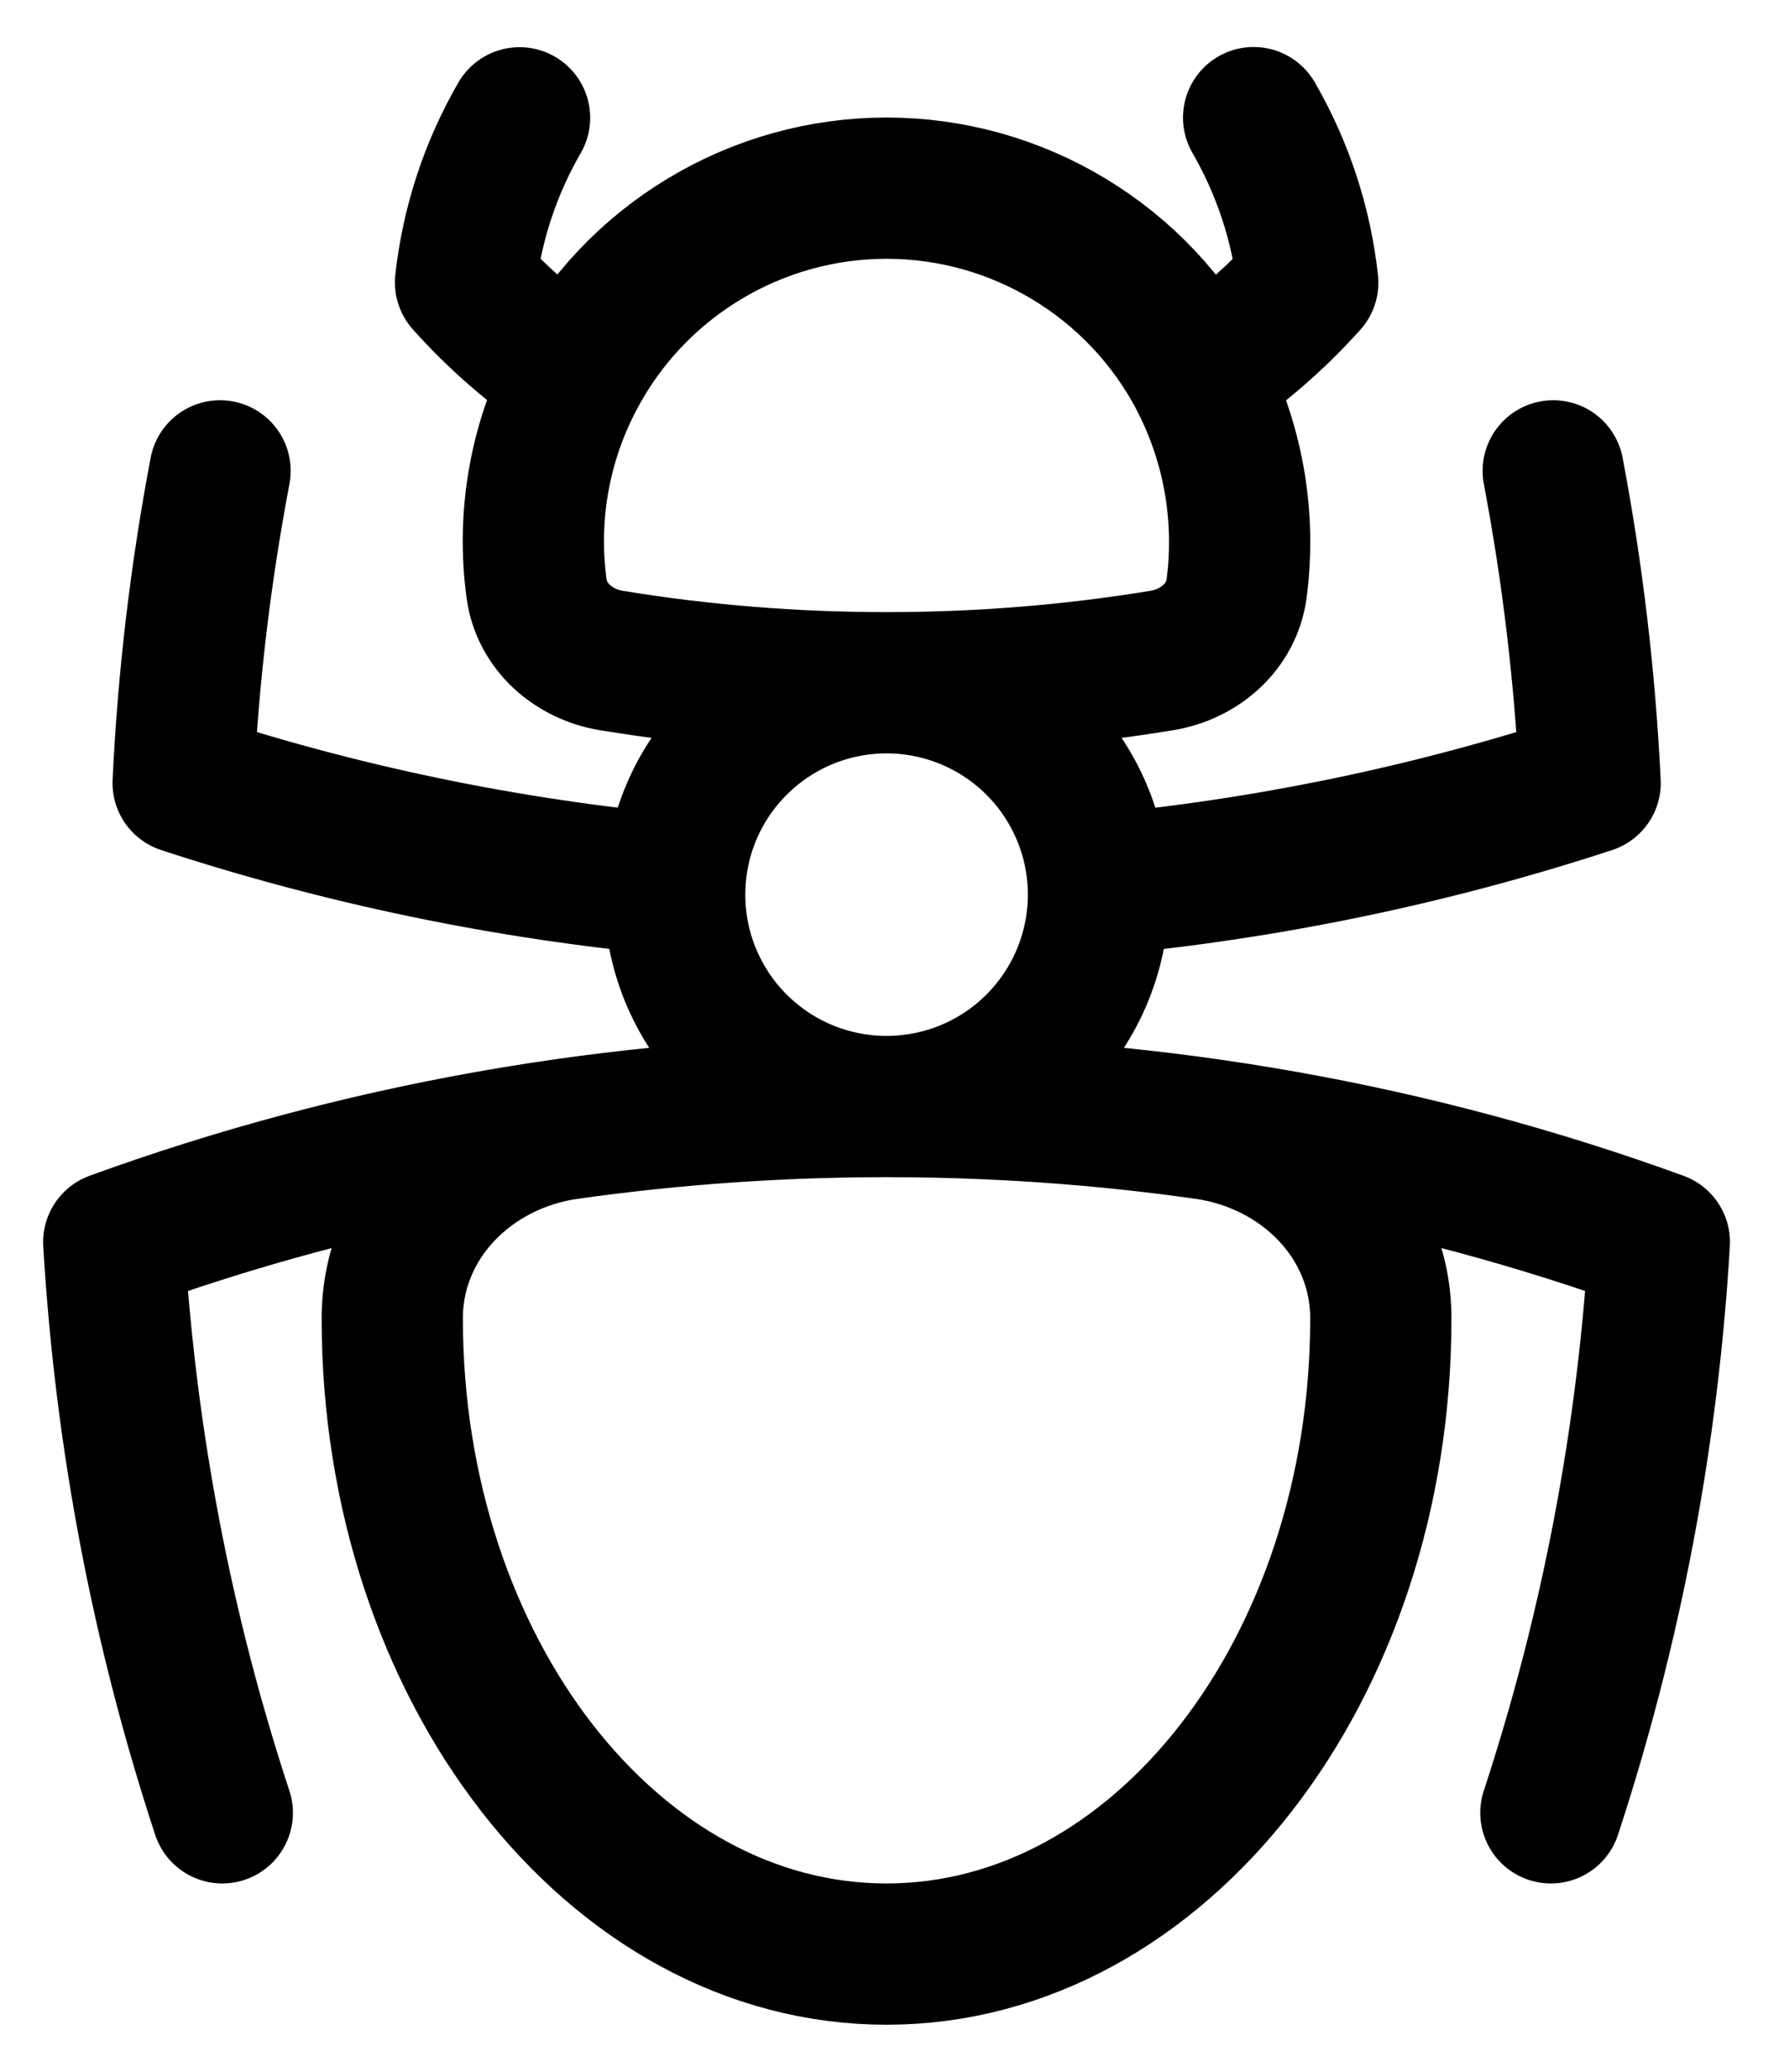
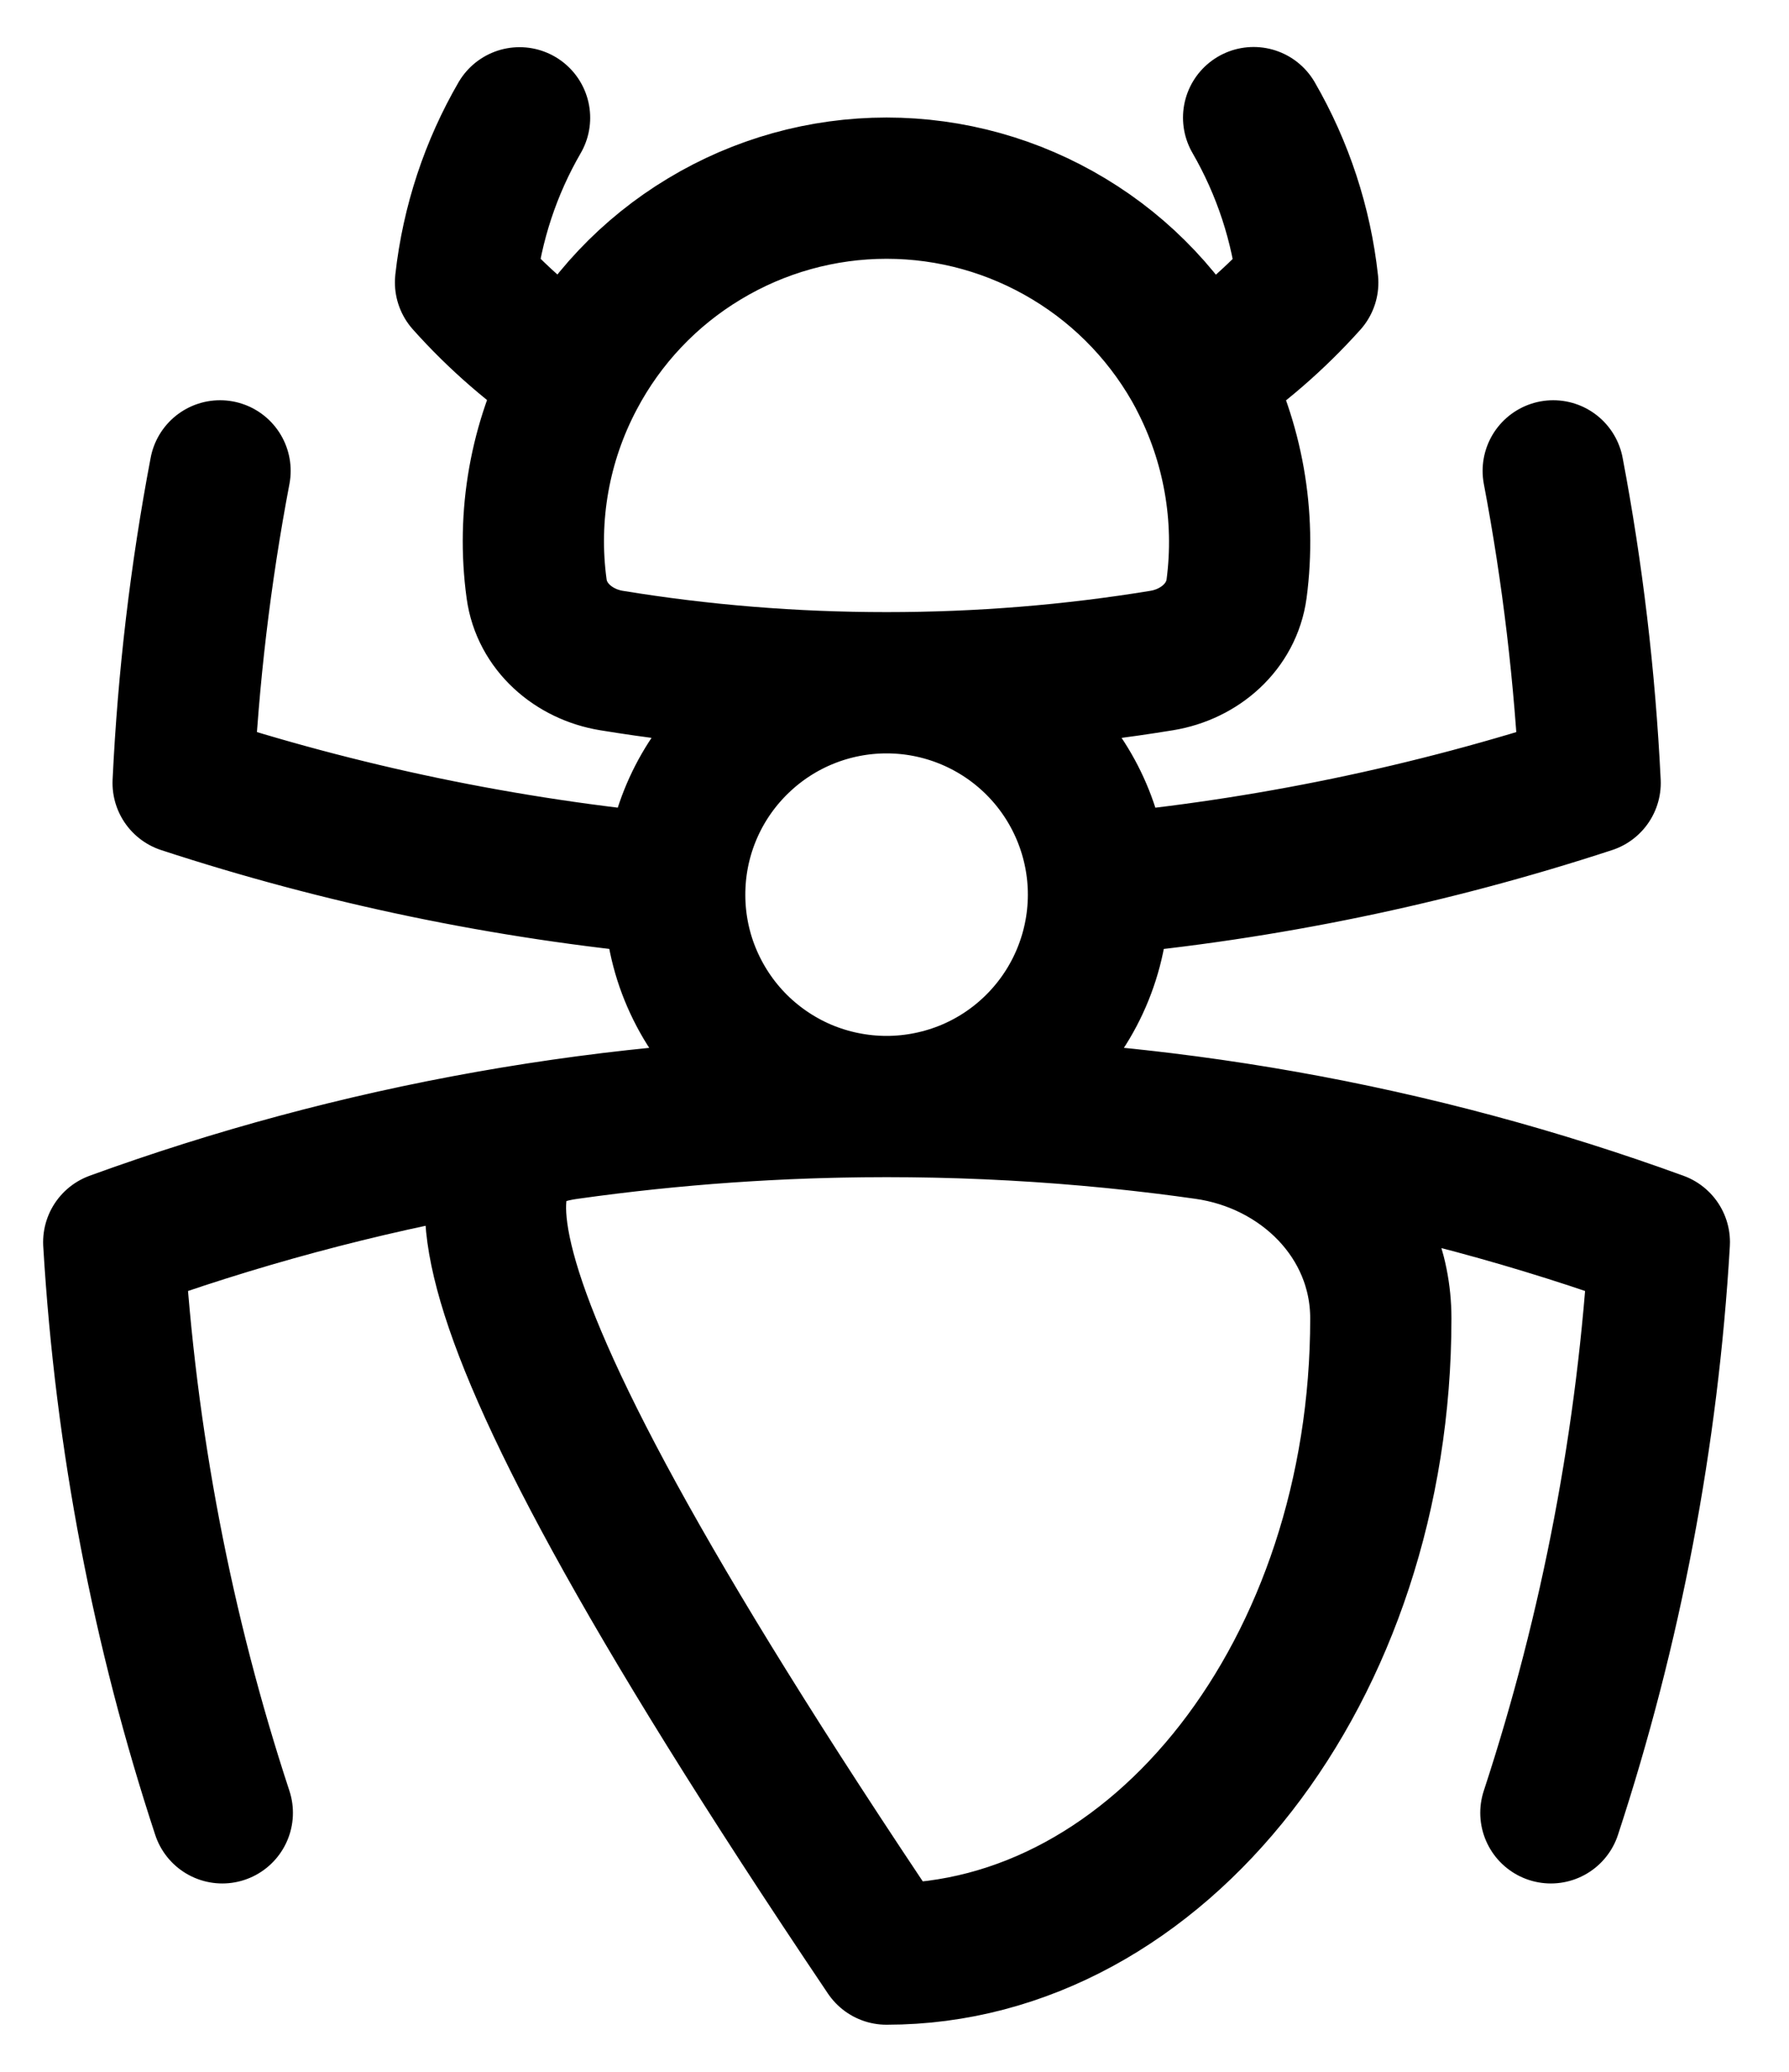
<svg xmlns="http://www.w3.org/2000/svg" width="19" height="22" viewBox="0 0 19 22" fill="none">
-   <path d="M9.416 11.75C10.564 11.75 11.694 11.83 12.799 11.987C13.836 12.133 14.665 12.953 14.665 14C14.665 17.728 12.315 20.75 9.415 20.75C6.515 20.75 4.166 17.728 4.166 14C4.166 12.954 4.996 12.133 6.032 11.987C7.153 11.829 8.283 11.75 9.416 11.75ZM9.416 11.75C12.299 11.75 15.063 12.258 17.623 13.19C17.502 15.251 17.115 17.288 16.471 19.25M9.416 11.75C6.533 11.75 3.769 12.258 1.208 13.19C1.333 15.294 1.728 17.326 2.361 19.25M9.416 11.75C9.72 11.75 10.021 11.688 10.301 11.569C10.581 11.449 10.833 11.274 11.043 11.054C11.253 10.834 11.417 10.573 11.523 10.289C11.63 10.004 11.678 9.7 11.664 9.396M9.416 11.75C9.111 11.75 8.81 11.688 8.53 11.569C8.251 11.449 7.998 11.274 7.788 11.054C7.578 10.834 7.415 10.573 7.308 10.289C7.201 10.004 7.154 9.7 7.168 9.396M11.664 9.396C11.637 8.818 11.388 8.272 10.97 7.873C10.551 7.473 9.994 7.25 9.416 7.25M11.664 9.396C13.44 9.232 15.193 8.869 16.888 8.314C16.833 7.187 16.701 6.08 16.496 5M7.168 9.396C7.194 8.818 7.443 8.272 7.862 7.873C8.28 7.473 8.837 7.25 9.416 7.25M7.168 9.396C5.361 9.228 3.613 8.86 1.945 8.314C1.998 7.202 2.129 6.094 2.337 5M9.416 7.25C10.411 7.25 11.387 7.17 12.338 7.014C12.741 6.948 13.078 6.656 13.133 6.252C13.235 5.479 13.096 4.693 12.734 4.002M9.416 7.25C8.421 7.25 7.446 7.17 6.494 7.014C6.092 6.948 5.754 6.656 5.699 6.252C5.593 5.478 5.733 4.69 6.099 3.999M6.099 3.999C5.673 3.715 5.285 3.38 4.944 2.998C5.014 2.368 5.214 1.776 5.518 1.251M6.099 3.999C6.417 3.395 6.894 2.89 7.479 2.538C8.063 2.185 8.733 1.998 9.416 1.998C10.099 1.998 10.769 2.185 11.353 2.538C11.938 2.89 12.415 3.396 12.734 4C13.161 3.717 13.549 3.38 13.889 3.001C13.821 2.383 13.625 1.787 13.314 1.249" stroke="black" stroke-width="1.5" stroke-linecap="round" stroke-linejoin="round" />
+   <path d="M9.416 11.75C10.564 11.75 11.694 11.83 12.799 11.987C13.836 12.133 14.665 12.953 14.665 14C14.665 17.728 12.315 20.75 9.415 20.75C4.166 12.954 4.996 12.133 6.032 11.987C7.153 11.829 8.283 11.75 9.416 11.75ZM9.416 11.75C12.299 11.75 15.063 12.258 17.623 13.19C17.502 15.251 17.115 17.288 16.471 19.25M9.416 11.75C6.533 11.75 3.769 12.258 1.208 13.19C1.333 15.294 1.728 17.326 2.361 19.25M9.416 11.75C9.72 11.75 10.021 11.688 10.301 11.569C10.581 11.449 10.833 11.274 11.043 11.054C11.253 10.834 11.417 10.573 11.523 10.289C11.63 10.004 11.678 9.7 11.664 9.396M9.416 11.75C9.111 11.75 8.81 11.688 8.53 11.569C8.251 11.449 7.998 11.274 7.788 11.054C7.578 10.834 7.415 10.573 7.308 10.289C7.201 10.004 7.154 9.7 7.168 9.396M11.664 9.396C11.637 8.818 11.388 8.272 10.97 7.873C10.551 7.473 9.994 7.25 9.416 7.25M11.664 9.396C13.44 9.232 15.193 8.869 16.888 8.314C16.833 7.187 16.701 6.08 16.496 5M7.168 9.396C7.194 8.818 7.443 8.272 7.862 7.873C8.28 7.473 8.837 7.25 9.416 7.25M7.168 9.396C5.361 9.228 3.613 8.86 1.945 8.314C1.998 7.202 2.129 6.094 2.337 5M9.416 7.25C10.411 7.25 11.387 7.17 12.338 7.014C12.741 6.948 13.078 6.656 13.133 6.252C13.235 5.479 13.096 4.693 12.734 4.002M9.416 7.25C8.421 7.25 7.446 7.17 6.494 7.014C6.092 6.948 5.754 6.656 5.699 6.252C5.593 5.478 5.733 4.69 6.099 3.999M6.099 3.999C5.673 3.715 5.285 3.38 4.944 2.998C5.014 2.368 5.214 1.776 5.518 1.251M6.099 3.999C6.417 3.395 6.894 2.89 7.479 2.538C8.063 2.185 8.733 1.998 9.416 1.998C10.099 1.998 10.769 2.185 11.353 2.538C11.938 2.89 12.415 3.396 12.734 4C13.161 3.717 13.549 3.38 13.889 3.001C13.821 2.383 13.625 1.787 13.314 1.249" stroke="black" stroke-width="1.5" stroke-linecap="round" stroke-linejoin="round" />
</svg>